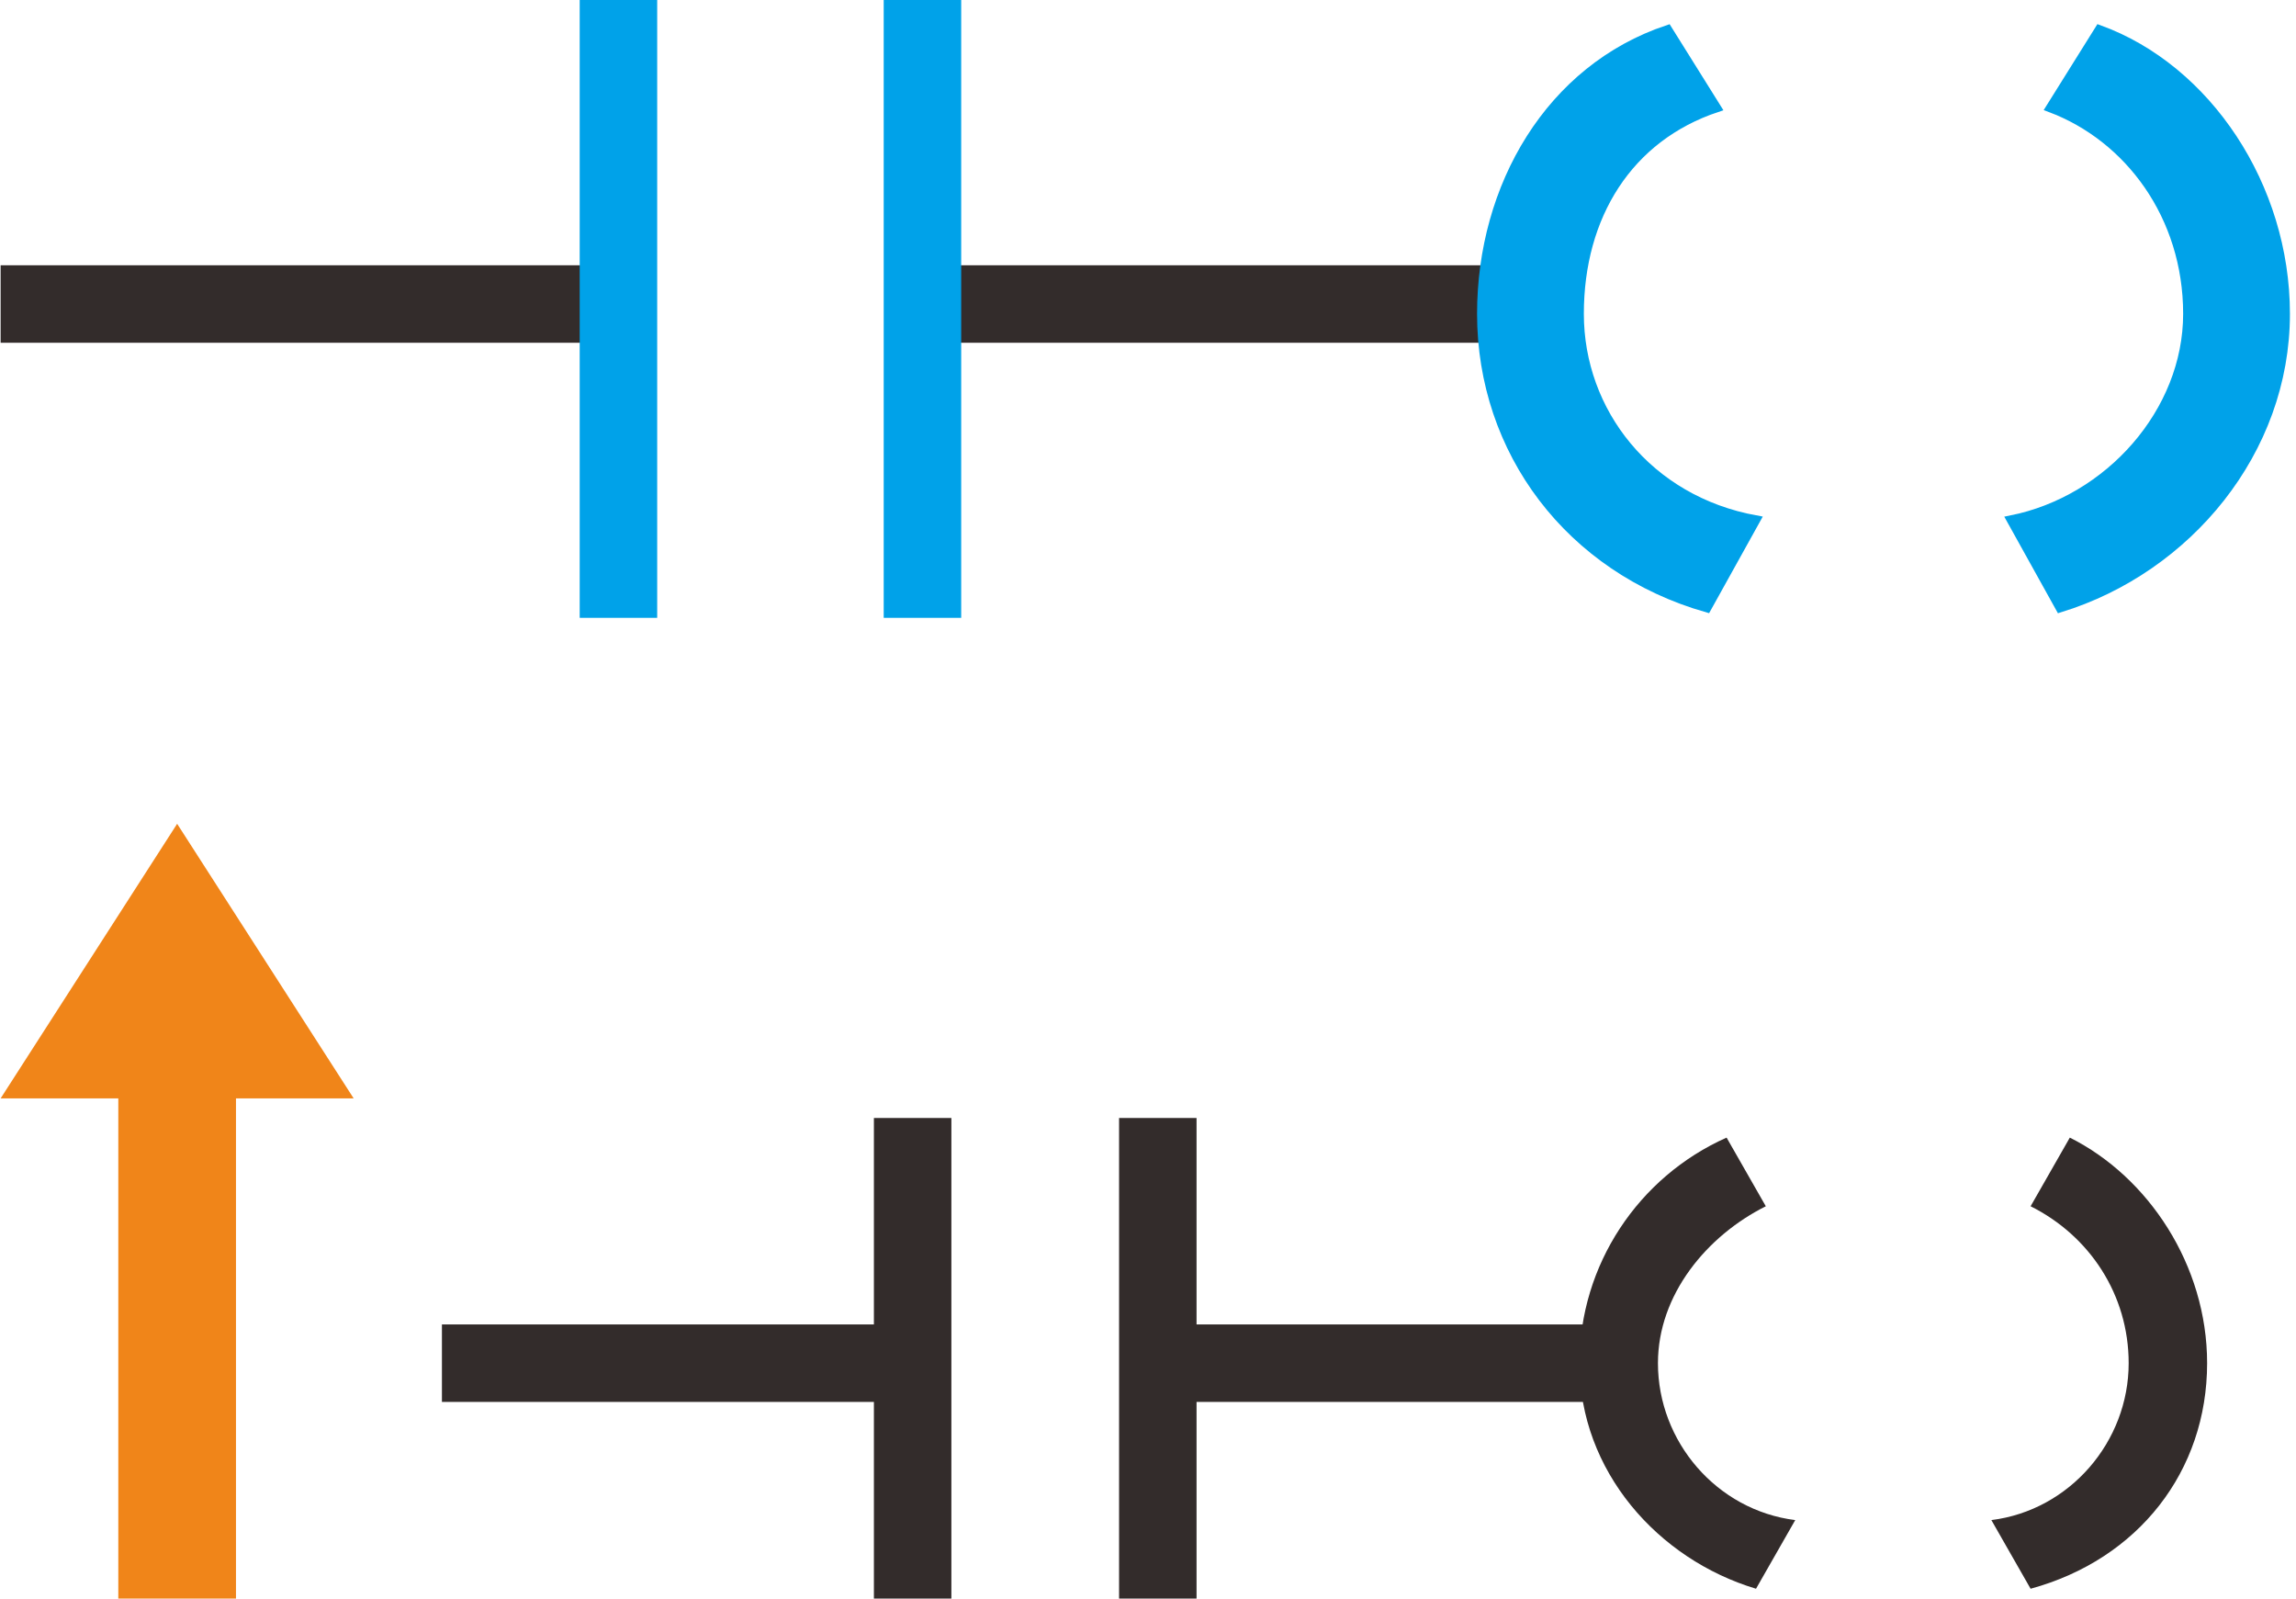
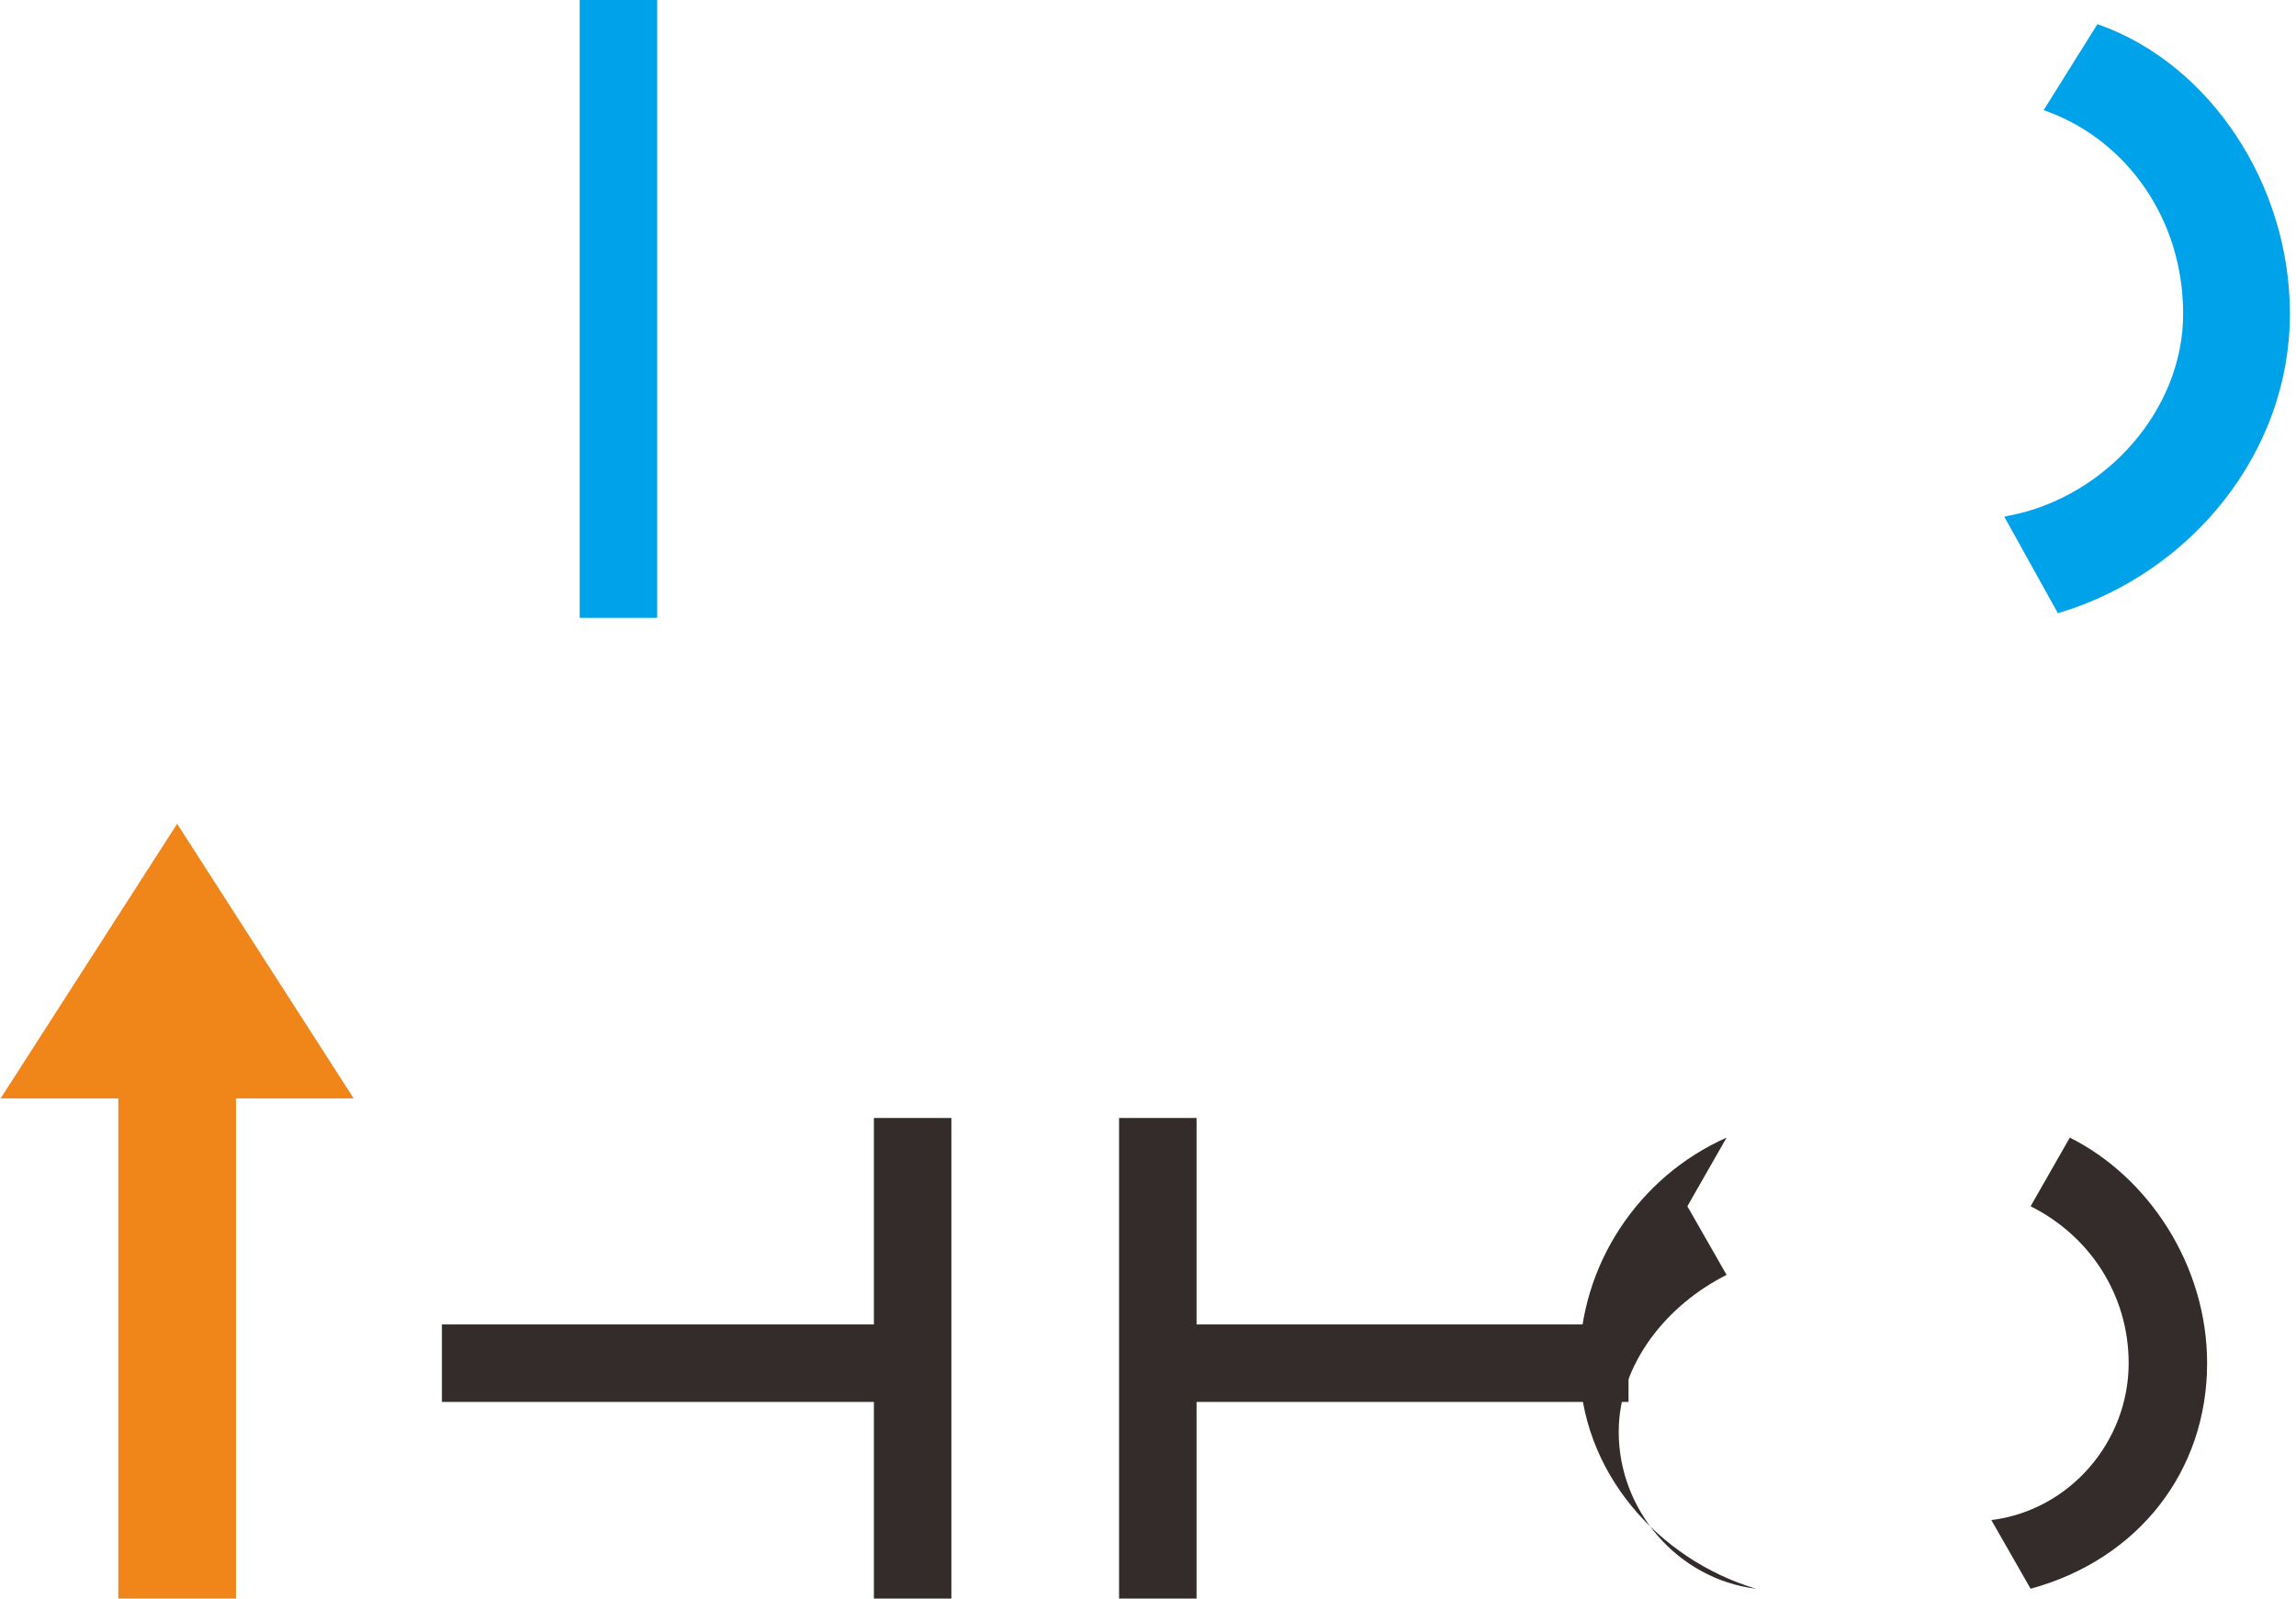
<svg xmlns="http://www.w3.org/2000/svg" xml:space="preserve" width="237px" height="165px" version="1.1" style="shape-rendering:geometricPrecision; text-rendering:geometricPrecision; image-rendering:optimizeQuality; fill-rule:evenodd; clip-rule:evenodd" viewBox="0 0 234 163">
  <defs>
    <style type="text/css">
   
    .str0 {stroke:#332C2B;stroke-width:7.901}
    .str3 {stroke:#332C2B;stroke-width:7.901}
    .str1 {stroke:#00A2E9;stroke-width:7.901}
    .str2 {stroke:#00A2E9;stroke-width:0.889}
    .fil0 {fill:none}
    .fil2 {fill:#332C2B}
    .fil3 {fill:#F08519}
    .fil1 {fill:#00A2E9}
   
  </style>
  </defs>
  <g id="图层_x0020_1_0">
    <g id="_2472878705104">
-       <line class="fil0 str0" x1="0" y1="31" x2="63" y2="31" />
-       <line class="fil0 str0" x1="94" y1="31" x2="157" y2="31" />
      <line class="fil0 str1" x1="63" y1="0" x2="63" y2="63" />
-       <line class="fil0 str1" x1="94" y1="0" x2="94" y2="63" />
-       <path class="fil1 str2" d="M170 3c-12,4 -19,16 -19,29l0 0c0,14 9,26 23,30l5 -9c-11,-2 -18,-11 -18,-21l0 0c0,-10 5,-18 14,-21l-5 -8z" />
      <path class="fil1 str2" d="M214 3c11,4 19,16 19,29l0 0c0,14 -10,26 -23,30l-5 -9c10,-2 18,-11 18,-21l0 0c0,-10 -6,-18 -14,-21l5 -8z" />
    </g>
    <g id="_2472878704400">
      <line class="fil0 str0" x1="45" y1="139" x2="93" y2="139" />
      <line class="fil0 str0" x1="118" y1="139" x2="166" y2="139" />
      <line class="fil0 str3" x1="93" y1="114" x2="93" y2="163" />
      <line class="fil0 str3" x1="118" y1="114" x2="118" y2="163" />
-       <path class="fil2" d="M176 116c-9,4 -15,13 -15,23l0 0c0,11 8,20 18,23l4 -7c-8,-1 -14,-8 -14,-16l0 0c0,-7 5,-13 11,-16l-4 -7z" />
+       <path class="fil2" d="M176 116c-9,4 -15,13 -15,23l0 0c0,11 8,20 18,23c-8,-1 -14,-8 -14,-16l0 0c0,-7 5,-13 11,-16l-4 -7z" />
      <path class="fil2" d="M211 116c8,4 14,13 14,23l0 0c0,11 -7,20 -18,23l-4 -7c8,-1 14,-8 14,-16l0 0c0,-7 -4,-13 -10,-16l4 -7z" />
    </g>
    <polygon class="fil3" points="12,163 12,112 0,112 18,84 36,112 24,112 24,163 " />
  </g>
</svg>